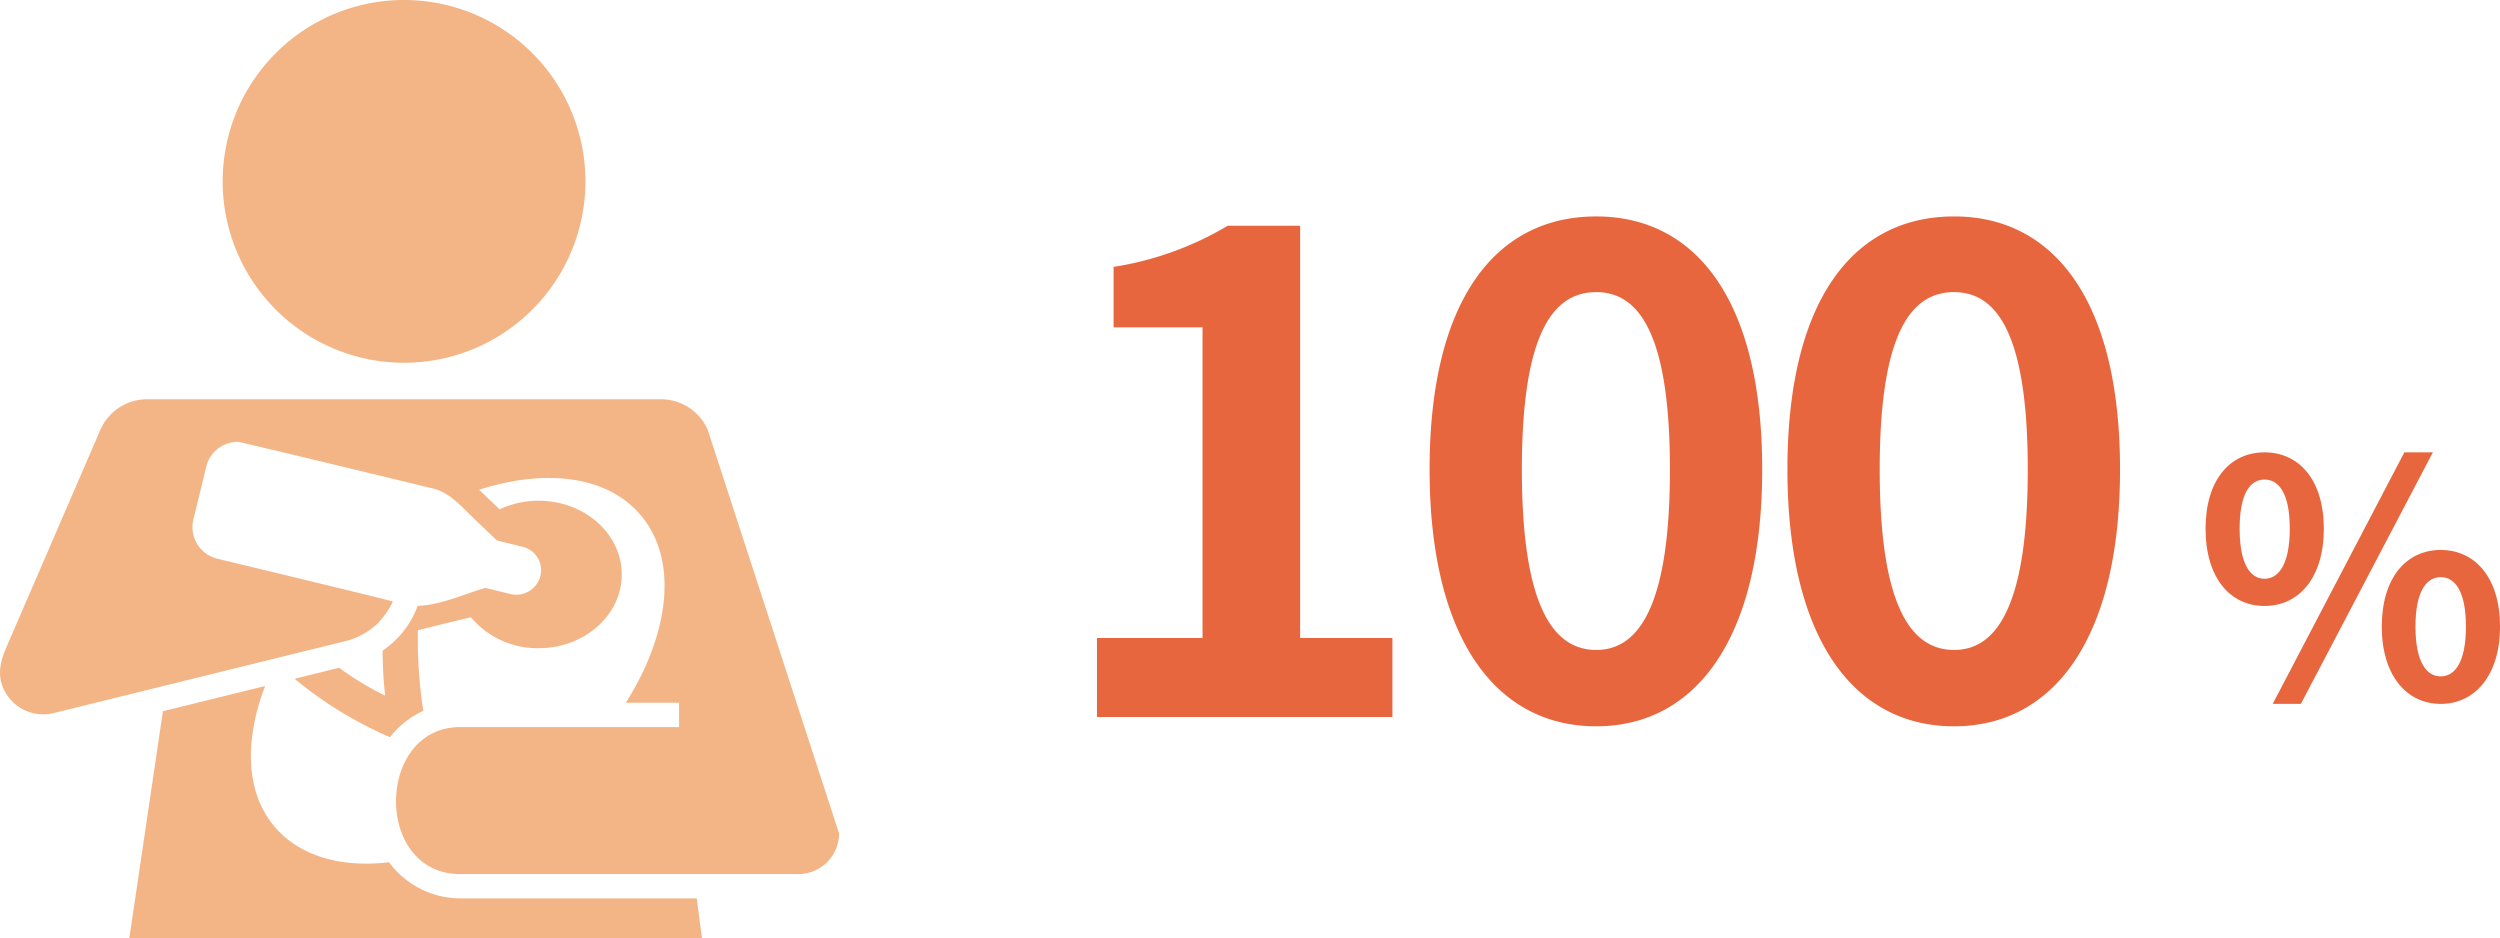
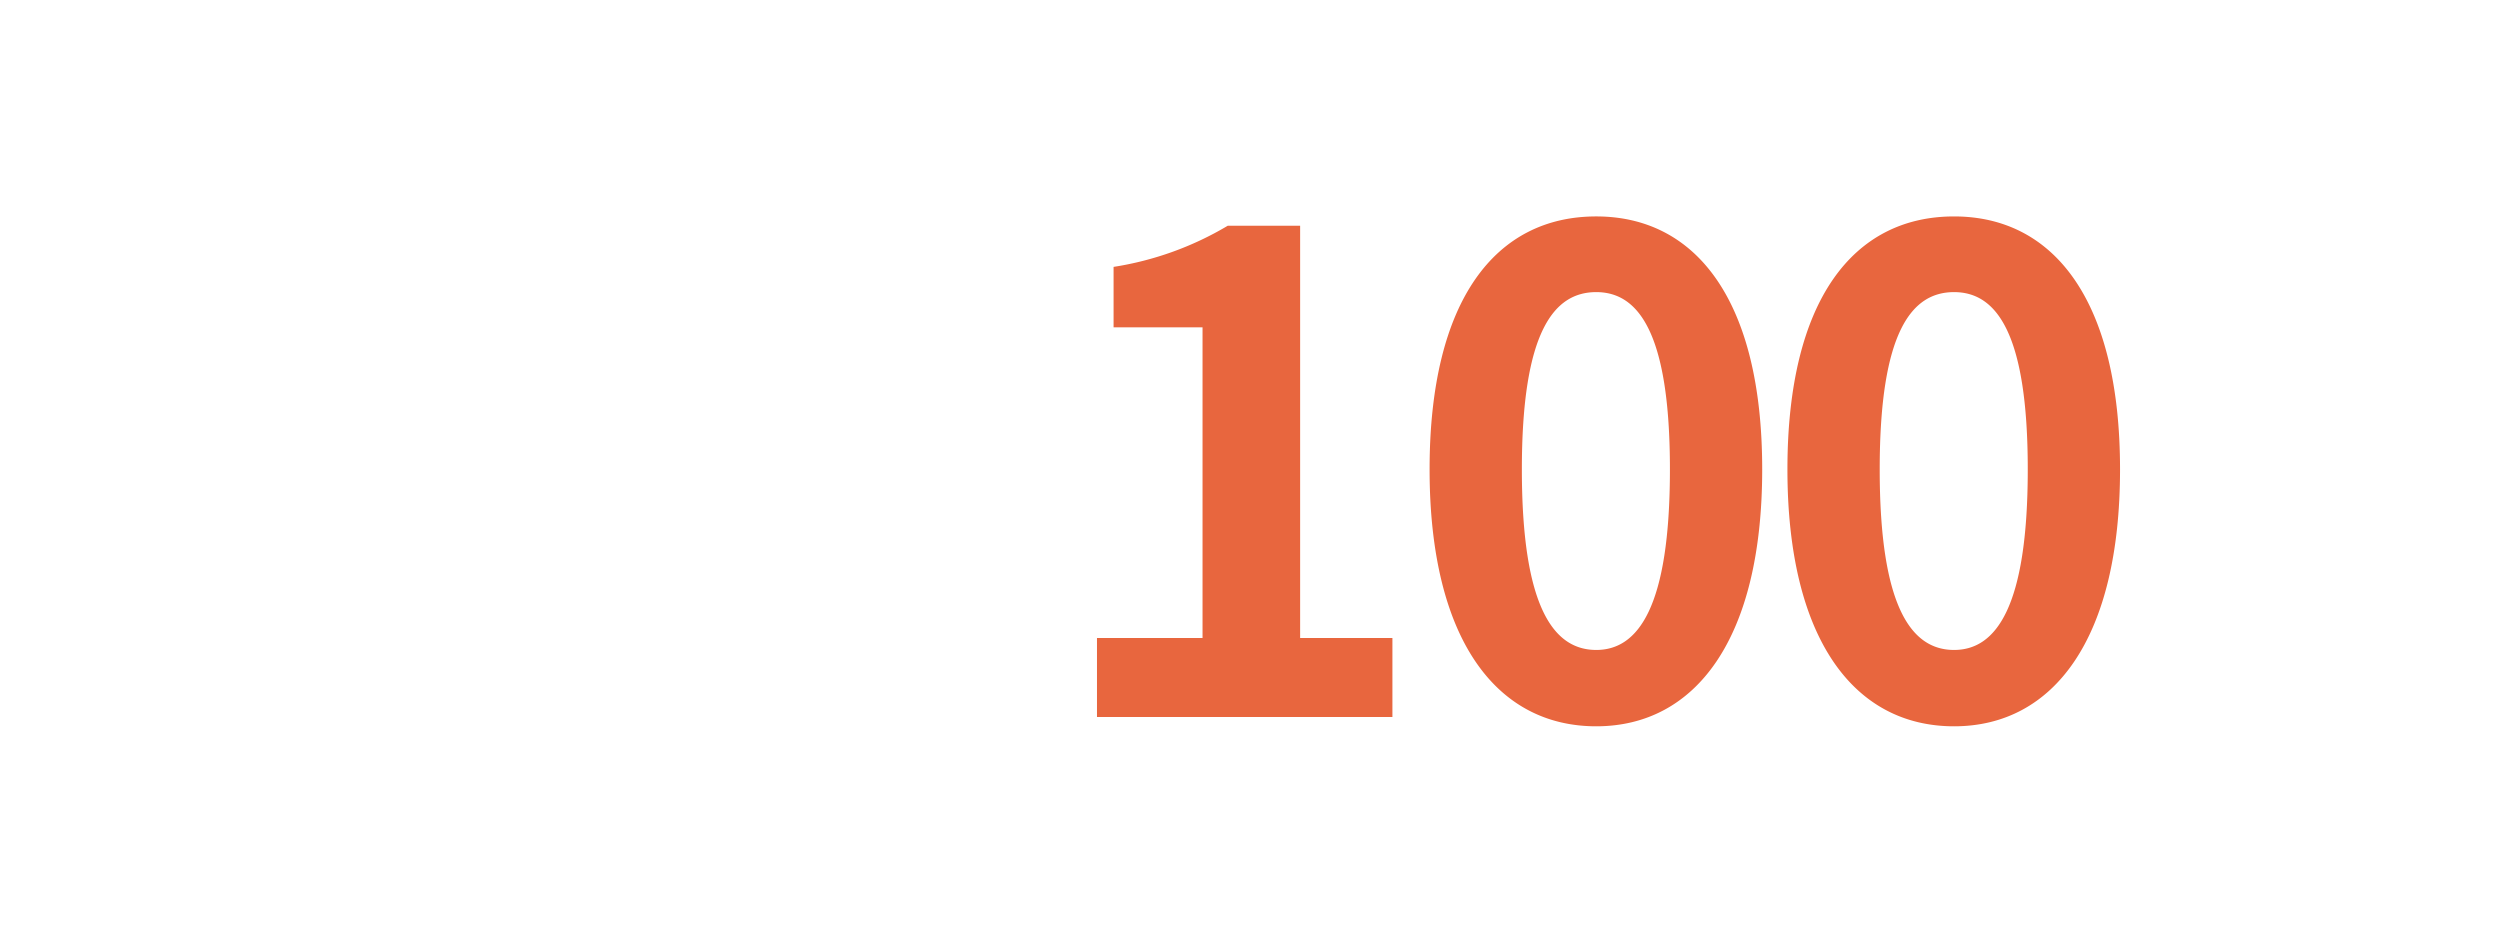
<svg xmlns="http://www.w3.org/2000/svg" width="282.425" height="106" viewBox="0 0 282.425 106">
  <defs>
    <clipPath id="clip-path">
-       <rect id="長方形_13851" data-name="長方形 13851" width="94.791" height="106" fill="#f4b586" />
-     </clipPath>
+       </clipPath>
  </defs>
  <g id="グループ_51783" data-name="グループ 51783" transform="translate(3690.888 5819)">
    <path id="パス_35717" data-name="パス 35717" d="M6.15,0H39.525V-8.925H29.1V-55.5H20.925a36,36,0,0,1-12.9,4.65v6.825h10.05v35.1H6.15Zm56.4,1.05c11.25,0,18.75-9.9,18.75-29.025S73.8-56.55,62.55-56.55c-11.325,0-18.825,9.375-18.825,28.575C43.725-8.85,51.225,1.05,62.55,1.05Zm0-8.625c-4.8,0-8.4-4.8-8.4-20.4C54.15-43.5,57.75-48,62.55-48c4.725,0,8.325,4.5,8.325,20.025C70.875-12.375,67.275-7.575,62.55-7.575ZM102.975,1.05c11.25,0,18.75-9.9,18.75-29.025s-7.5-28.575-18.75-28.575c-11.325,0-18.825,9.375-18.825,28.575C84.15-8.85,91.65,1.05,102.975,1.05Zm0-8.625c-4.8,0-8.4-4.8-8.4-20.4,0-15.525,3.6-20.025,8.4-20.025,4.725,0,8.325,4.5,8.325,20.025C111.3-12.375,107.7-7.575,102.975-7.575Z" transform="translate(-3573.112 -5738)" fill="#e8663e" />
-     <path id="パス_35729" data-name="パス 35729" d="M-9.953-10.545c3.922,0,6.7-3.219,6.7-8.732,0-5.476-2.775-8.621-6.7-8.621s-6.66,3.145-6.66,8.621C-16.613-13.764-13.875-10.545-9.953-10.545Zm0-3.071c-1.591,0-2.812-1.628-2.812-5.661s1.221-5.55,2.812-5.55S-7.1-23.31-7.1-19.277-8.362-13.616-9.953-13.616ZM-9.028.518h3.182L9.065-27.9H5.846Zm18.981,0c3.885,0,6.7-3.256,6.7-8.732,0-5.513-2.812-8.658-6.7-8.658s-6.66,3.145-6.66,8.658C3.293-2.738,6.068.518,9.953.518Zm0-3.108C8.362-2.59,7.1-4.181,7.1-8.214S8.362-13.8,9.953-13.8,12.8-12.247,12.8-8.214,11.544-2.59,9.953-2.59Z" transform="translate(-3425.112 -5740)" fill="#e8663e" />
    <g id="グループ_51778" data-name="グループ 51778" transform="translate(-3690.888 -5819)">
      <g id="グループ_51777" data-name="グループ 51777" clip-path="url(#clip-path)">
-         <path id="パス_35692" data-name="パス 35692" d="M213.469,20.491A20.491,20.491,0,1,1,192.979,0a20.491,20.491,0,0,1,20.491,20.491" transform="translate(-147.334)" fill="#f4b586" />
-         <path id="パス_35693" data-name="パス 35693" d="M137.541,555.391a10.037,10.037,0,0,1-8.043-4.083c-5.362.632-10.05-.646-12.91-4-2.328-2.72-3.078-6.422-2.513-10.49a23.546,23.546,0,0,1,1.437-5.42l-11.555,2.847-3.8,25.659h64.7l-.591-4.51Z" transform="translate(-85.551 -453.901)" fill="#f4b586" />
-         <path id="パス_35694" data-name="パス 35694" d="M79.956,312.76a5.747,5.747,0,0,0-5.28-3.465H16.613a5.747,5.747,0,0,0-5.28,3.465L.7,337.362C0,338.99-.35,340.55.5,342.207a4.925,4.925,0,0,0,5.4,2.578l33.135-8.17a7.969,7.969,0,0,0,3.674-2.042,9.662,9.662,0,0,0,1.68-2.421c.279-.009-19.842-4.846-19.842-4.846a3.672,3.672,0,0,1-2.7-4.438l1.458-5.967a3.674,3.674,0,0,1,3.565-2.8c.288,0,22.078,5.284,22.08,5.285,1.808.438,3.132,1.978,4.445,3.235l2.747,2.627,2.905.71a2.728,2.728,0,0,1,2,3.3l-.013.054a2.81,2.81,0,0,1-3.3,2l-2.9-.709c-2.448.714-5.079,1.954-7.654,2.031a10.646,10.646,0,0,1-.83,1.756,10.767,10.767,0,0,1-3.129,3.31,49.2,49.2,0,0,0,.286,5.078,34.4,34.4,0,0,1-5.192-3.15l-5.033,1.241a44.307,44.307,0,0,0,10.782,6.6,9.886,9.886,0,0,1,3.753-2.969,53.238,53.238,0,0,1-.6-9.116c1.169-.29,5.964-1.482,5.994-1.445a9.828,9.828,0,0,0,7.63,3.479c5.2,0,9.4-3.739,9.4-8.332s-4.207-8.332-9.4-8.332a10.274,10.274,0,0,0-4.4.976l-2.311-2.213c7.48-2.406,14.437-1.6,18.218,2.832,4.29,5.018,3.342,13.337-1.65,21.229H76.71v2.75H51.99c-9.552,0-9.789,16.608,0,16.608h38.2a4.6,4.6,0,0,0,4.6-4.595Z" transform="translate(0 -264.19)" fill="#f4b586" />
-       </g>
+         </g>
    </g>
  </g>
</svg>